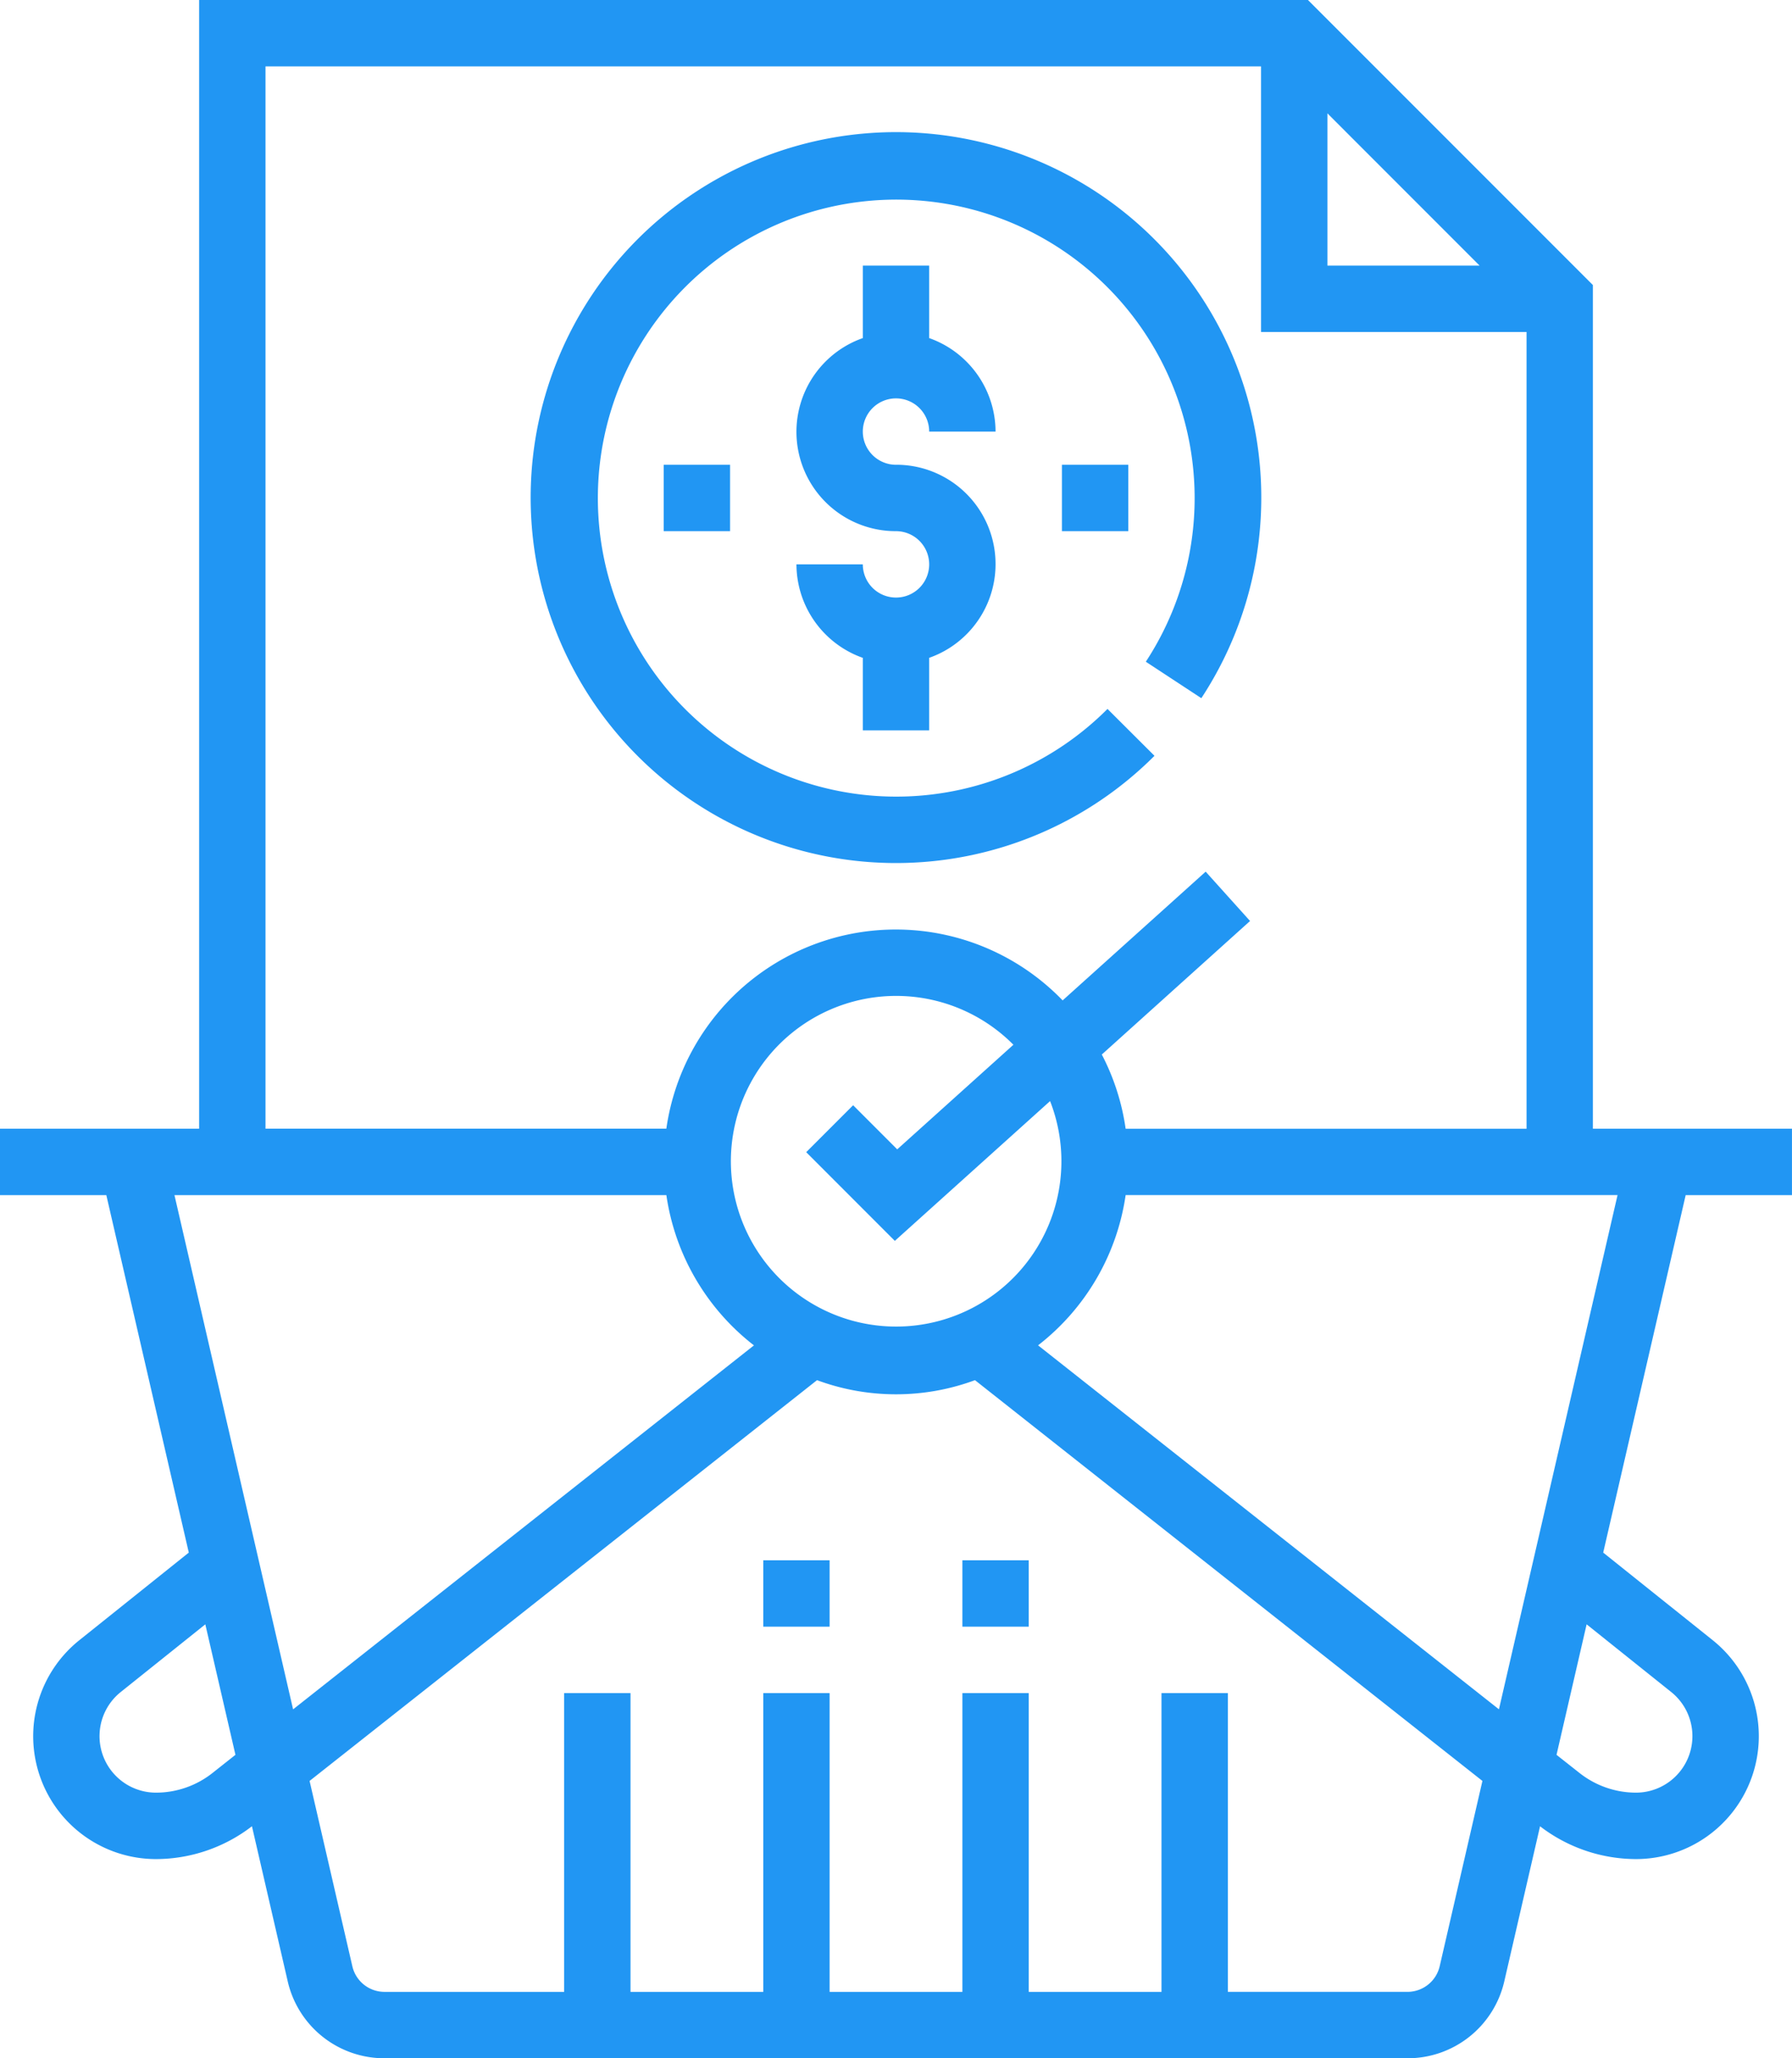
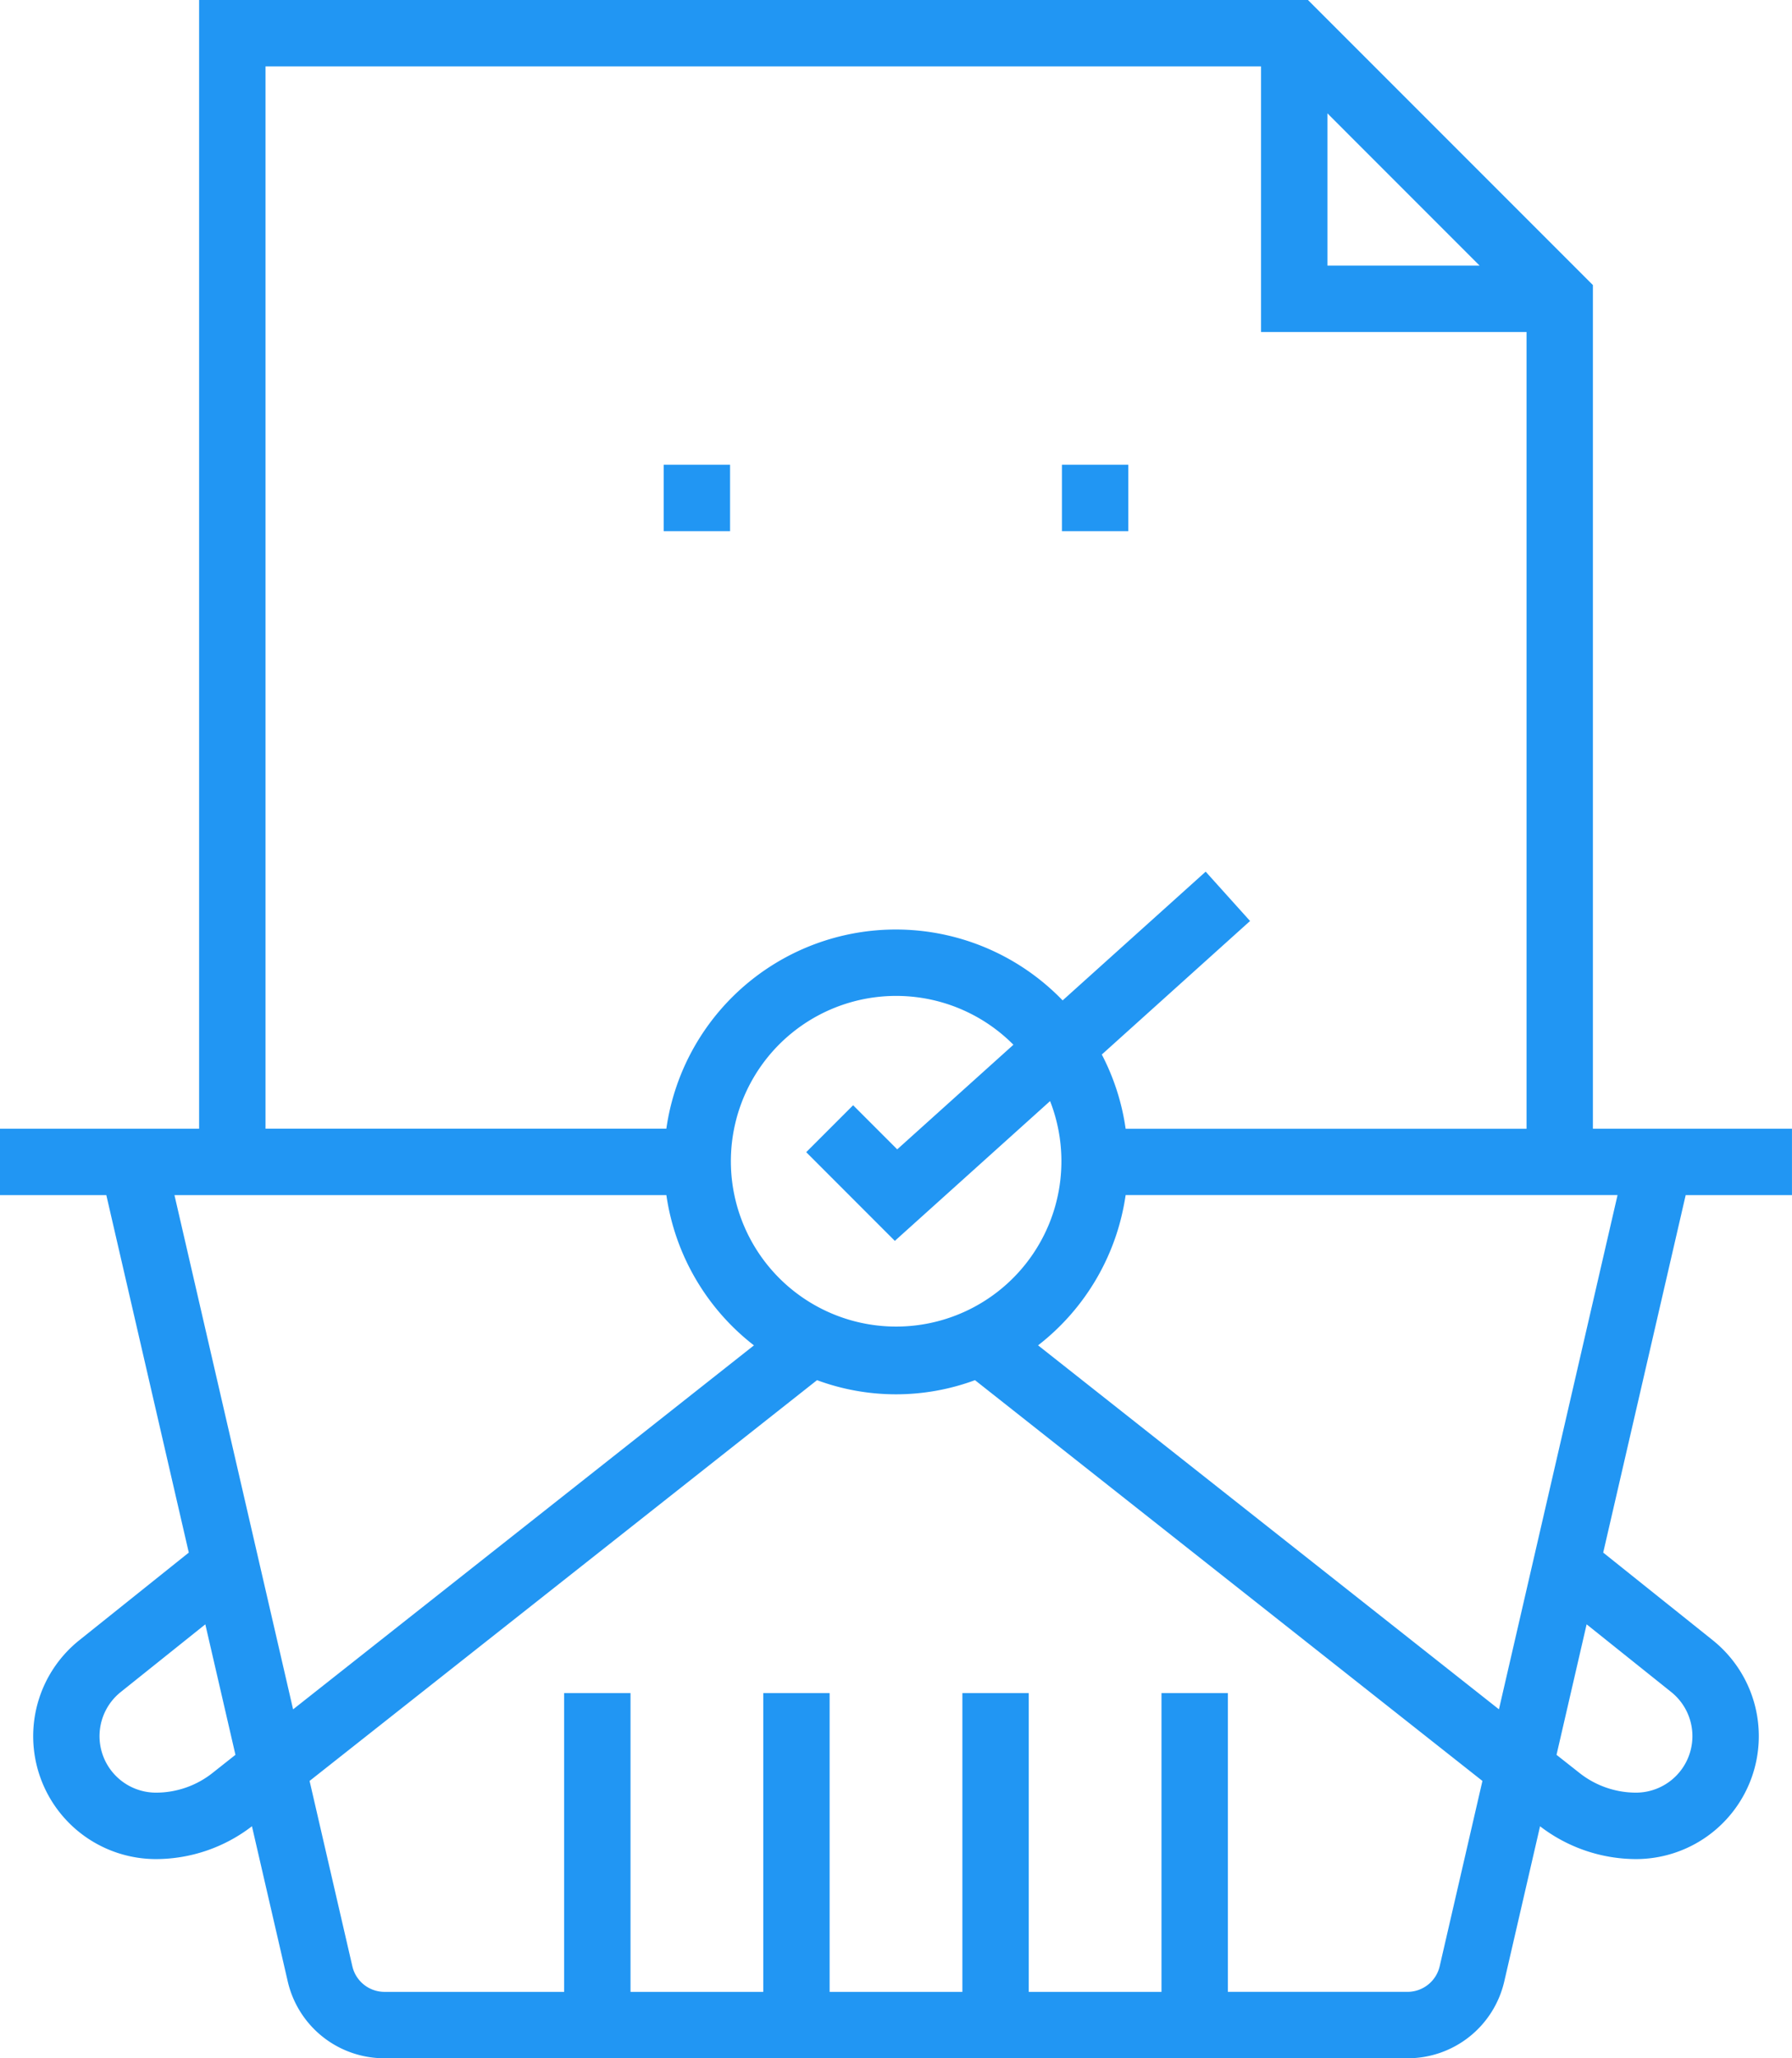
<svg xmlns="http://www.w3.org/2000/svg" width="218.004" height="250.301" viewBox="0 0 218.004 250.301">
  <g transform="translate(-32)">
    <g transform="translate(32)">
      <path d="M250,145.336v-8.074H225.782V34.663L191.119,0H56.223V137.262H32v8.074H44.935l10.032,43.472L41.641,199.47a14.944,14.944,0,0,0,9.342,26.609,19.184,19.184,0,0,0,11.667-3.993l4.344,18.825a12.055,12.055,0,0,0,11.8,9.39H203.21a12.055,12.055,0,0,0,11.8-9.386l4.344-18.825a19.223,19.223,0,0,0,11.667,3.989,14.947,14.947,0,0,0,9.338-26.617l-13.322-10.654,10.032-43.472ZM193.485,13.783,212,32.3H193.485ZM64.3,8.074H185.41v32.3h32.3v96.891H168.939a28.045,28.045,0,0,0-2.9-9.027L184.074,112l-5.4-6-17.4,15.656a28.2,28.2,0,0,0-48.211,15.6H64.3ZM140.861,150.9l18.886-17a20.106,20.106,0,1,1-4.461-6.851l-14.134,12.721-5.365-5.365-5.708,5.708ZM57.834,215.622A11.078,11.078,0,0,1,50.983,218a6.87,6.87,0,0,1-4.3-12.232l10.295-8.236L60.643,213.4Zm-4.61-70.286h59.842a28.233,28.233,0,0,0,10.654,18.272L67.656,207.871ZM207.146,239.1a4.023,4.023,0,0,1-3.936,3.125H181.373V205.893H173.3v36.334H157.151V205.893h-8.074v36.334H132.928V205.893h-8.074v36.334H108.705V205.893h-8.074v36.334H78.794a4.015,4.015,0,0,1-3.932-3.125l-5.2-22.527,61.732-48.736a27.7,27.7,0,0,0,19.217,0l61.732,48.736Zm28.167-33.334A6.871,6.871,0,0,1,231.022,218a11.1,11.1,0,0,1-6.855-2.382l-2.81-2.216,3.662-15.87Zm-20.961,2.1-56.067-44.263a28.226,28.226,0,0,0,10.654-18.272h59.842Z" transform="translate(-32)" fill="#2196f3" />
    </g>
    <g transform="translate(128.891 32.297)">
-       <path d="M236.111,88.223a4.037,4.037,0,1,1,4.037-4.037h8.074a12.1,12.1,0,0,0-8.074-11.369V64h-8.074v8.817a12.082,12.082,0,0,0,4.037,23.48,4.037,4.037,0,1,1-4.037,4.037H224a12.1,12.1,0,0,0,8.074,11.369v8.817h8.074V111.7a12.082,12.082,0,0,0-4.037-23.48Z" transform="translate(-224 -64)" fill="#2196f3" />
-     </g>
+       </g>
    <g transform="translate(161.188 56.52)">
      <rect width="8.074" height="8.074" fill="#2196f3" />
    </g>
    <g transform="translate(112.742 56.52)">
      <rect width="8.074" height="8.074" fill="#2196f3" />
    </g>
    <g transform="translate(96.594 16.148)">
-       <path d="M241.554,100.756a44.442,44.442,0,1,0-5.7,7.008l-5.717-5.7a36.3,36.3,0,1,1,4.663-5.741Z" transform="translate(-160 -32)" fill="#2196f3" />
-     </g>
+       </g>
    <g transform="translate(124.854 189.744)">
-       <rect width="8.074" height="8.074" fill="#2196f3" />
-     </g>
+       </g>
    <g transform="translate(149.076 189.744)">
-       <rect width="8.074" height="8.074" fill="#2196f3" />
-     </g>
+       </g>
  </g>
</svg>